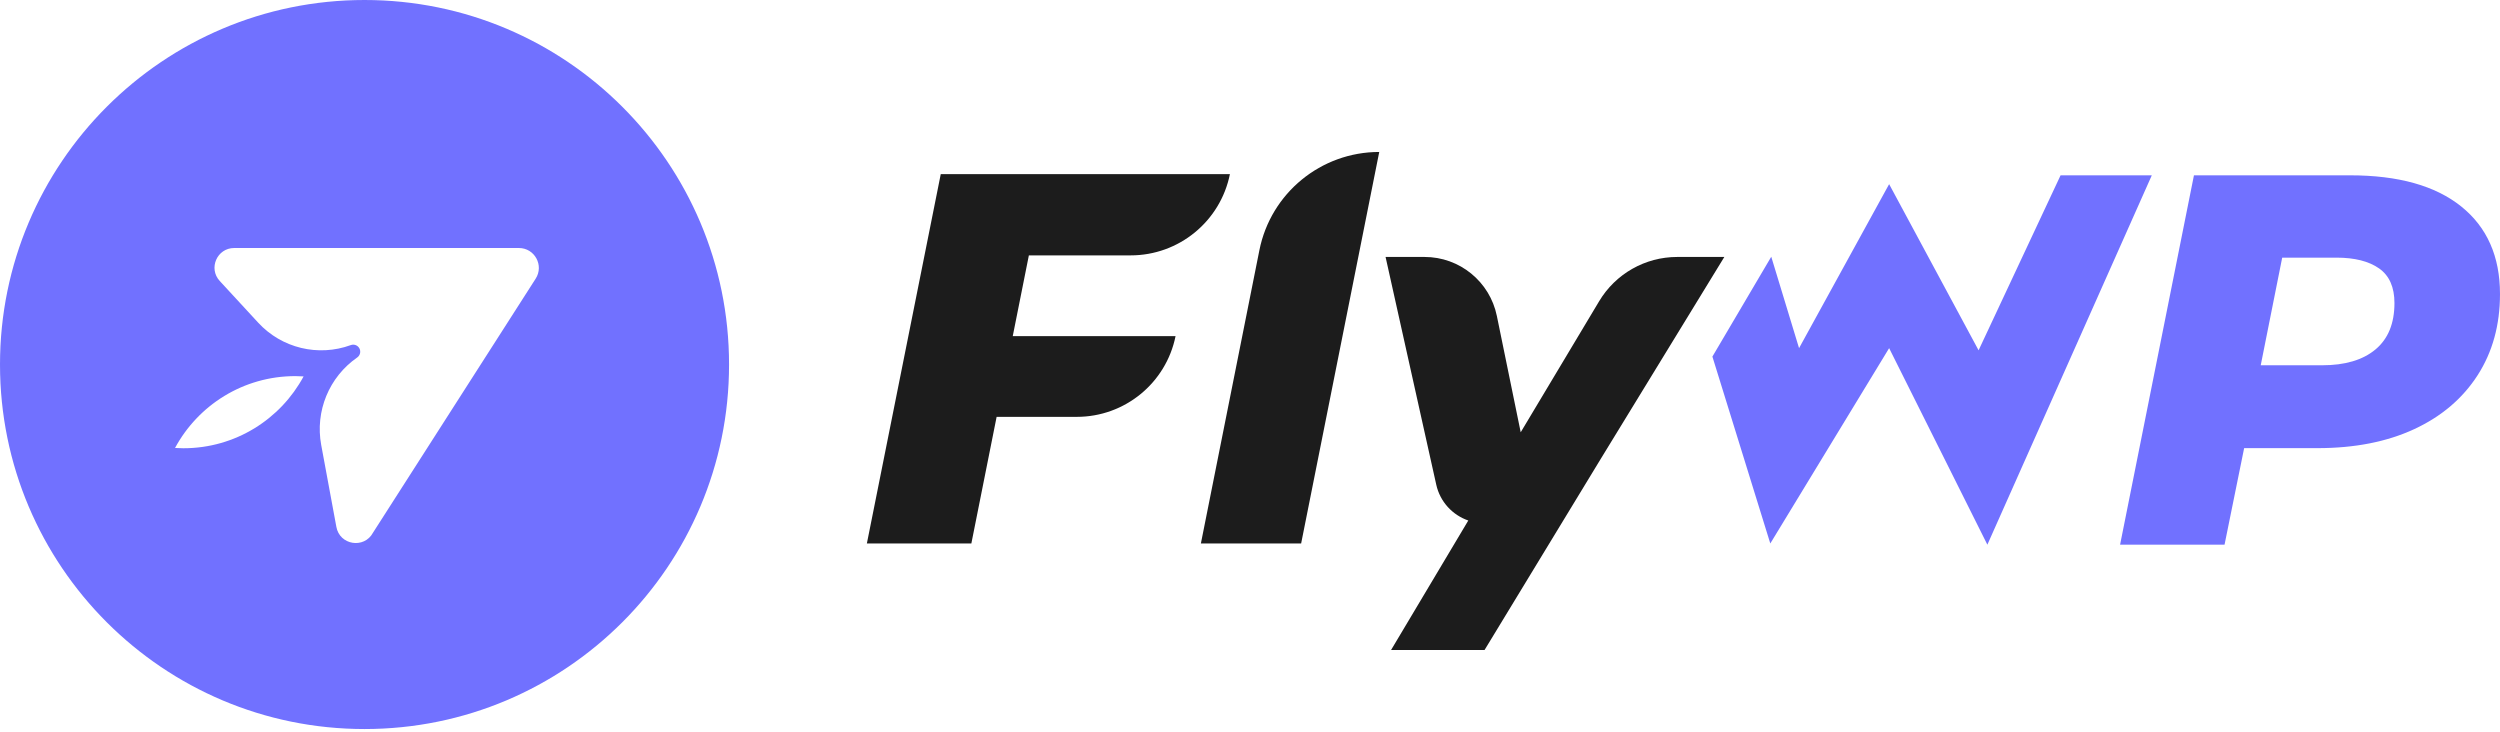
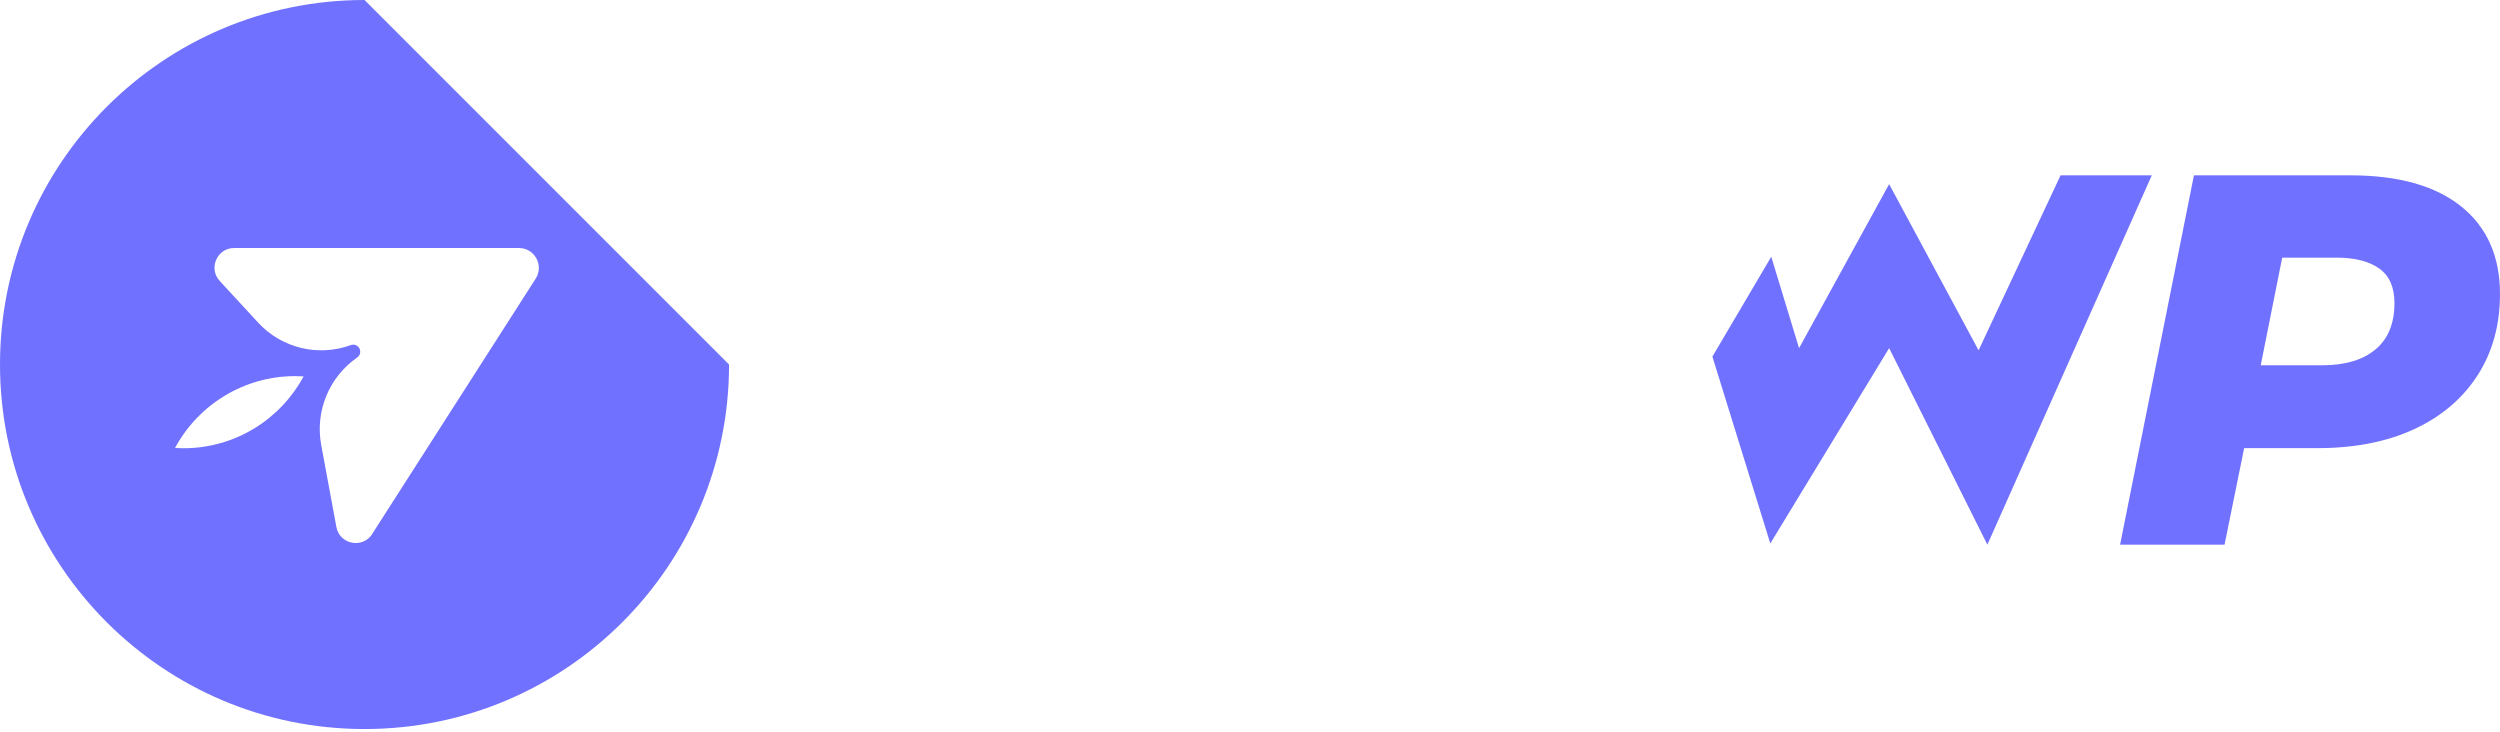
<svg xmlns="http://www.w3.org/2000/svg" width="512" height="150" viewBox="0 0 512 150" fill="none">
  <path d="M486.496 71.569C483.903 73.732 480.261 74.809 475.579 74.809H462.997L467.395 52.764H478.5C482.243 52.764 485.161 53.507 487.252 54.981C489.34 56.456 490.384 58.817 490.384 62.06C490.384 66.238 489.089 69.406 486.496 71.569ZM504.056 42.281C498.759 38.032 491.175 35.906 481.31 35.906H449.32L434.193 111.553H455.586L459.6 91.779H474.608C482.243 91.779 488.852 90.48 494.436 87.886C500.019 85.293 504.342 81.617 507.407 76.861C510.467 72.111 511.998 66.563 511.998 60.222C511.998 52.514 509.351 46.534 504.056 42.281ZM422.006 35.906L405.214 71.742L386.894 37.713L368.447 71.301L362.753 52.579L350.699 73.031L362.557 111.306L386.894 71.301L407.013 111.553L440.689 35.906H422.006Z" fill="#7171FF" />
-   <path d="M210.711 52.301H231.56C241.433 52.301 249.937 45.338 251.886 35.658H192.667L177.535 111.306H198.933L204.109 85.371H220.532C230.349 85.371 238.806 78.455 240.755 68.834H207.412L210.711 52.301ZM257.92 51.257L245.941 111.306H266.473L282.469 31.122C270.531 31.122 260.253 39.551 257.92 51.257ZM343.495 52.625C336.945 52.625 330.874 56.067 327.507 61.689L311.44 88.529L306.555 64.702C305.114 57.673 298.928 52.625 291.751 52.625H283.765L294.146 99.265C294.922 102.76 297.466 105.483 300.706 106.601L284.889 133.124H304.034L327.775 94.073L353.143 52.625H343.495Z" fill="#1C1C1C" />
-   <path d="M109.707 57.069L76.392 109.091C74.585 112.458 69.541 111.646 68.883 107.88L65.782 91.124C64.506 84.224 67.391 77.215 73.157 73.211C73.755 72.796 73.948 71.997 73.608 71.353C73.271 70.716 72.515 70.427 71.84 70.675C65.171 73.113 57.691 71.304 52.878 66.084L45.003 57.546C42.623 54.966 44.454 50.792 47.962 50.792H106.271C109.496 50.792 111.445 54.355 109.707 57.069ZM37.558 91.802C36.983 91.802 36.414 91.779 35.846 91.746C40.564 82.984 49.821 77.029 60.467 77.029C61.042 77.029 61.611 77.052 62.178 77.088C57.459 85.847 48.204 91.802 37.558 91.802ZM74.655 0C33.426 0 0 33.423 0 74.655C0 115.884 33.426 149.307 74.655 149.307C115.886 149.307 149.31 115.884 149.31 74.655C149.31 33.423 115.886 0 74.655 0Z" fill="#7171FF" />
+   <path d="M109.707 57.069L76.392 109.091C74.585 112.458 69.541 111.646 68.883 107.88L65.782 91.124C64.506 84.224 67.391 77.215 73.157 73.211C73.755 72.796 73.948 71.997 73.608 71.353C73.271 70.716 72.515 70.427 71.84 70.675C65.171 73.113 57.691 71.304 52.878 66.084L45.003 57.546C42.623 54.966 44.454 50.792 47.962 50.792H106.271C109.496 50.792 111.445 54.355 109.707 57.069ZM37.558 91.802C36.983 91.802 36.414 91.779 35.846 91.746C40.564 82.984 49.821 77.029 60.467 77.029C61.042 77.029 61.611 77.052 62.178 77.088C57.459 85.847 48.204 91.802 37.558 91.802ZM74.655 0C33.426 0 0 33.423 0 74.655C0 115.884 33.426 149.307 74.655 149.307C115.886 149.307 149.31 115.884 149.31 74.655Z" fill="#7171FF" />
</svg>